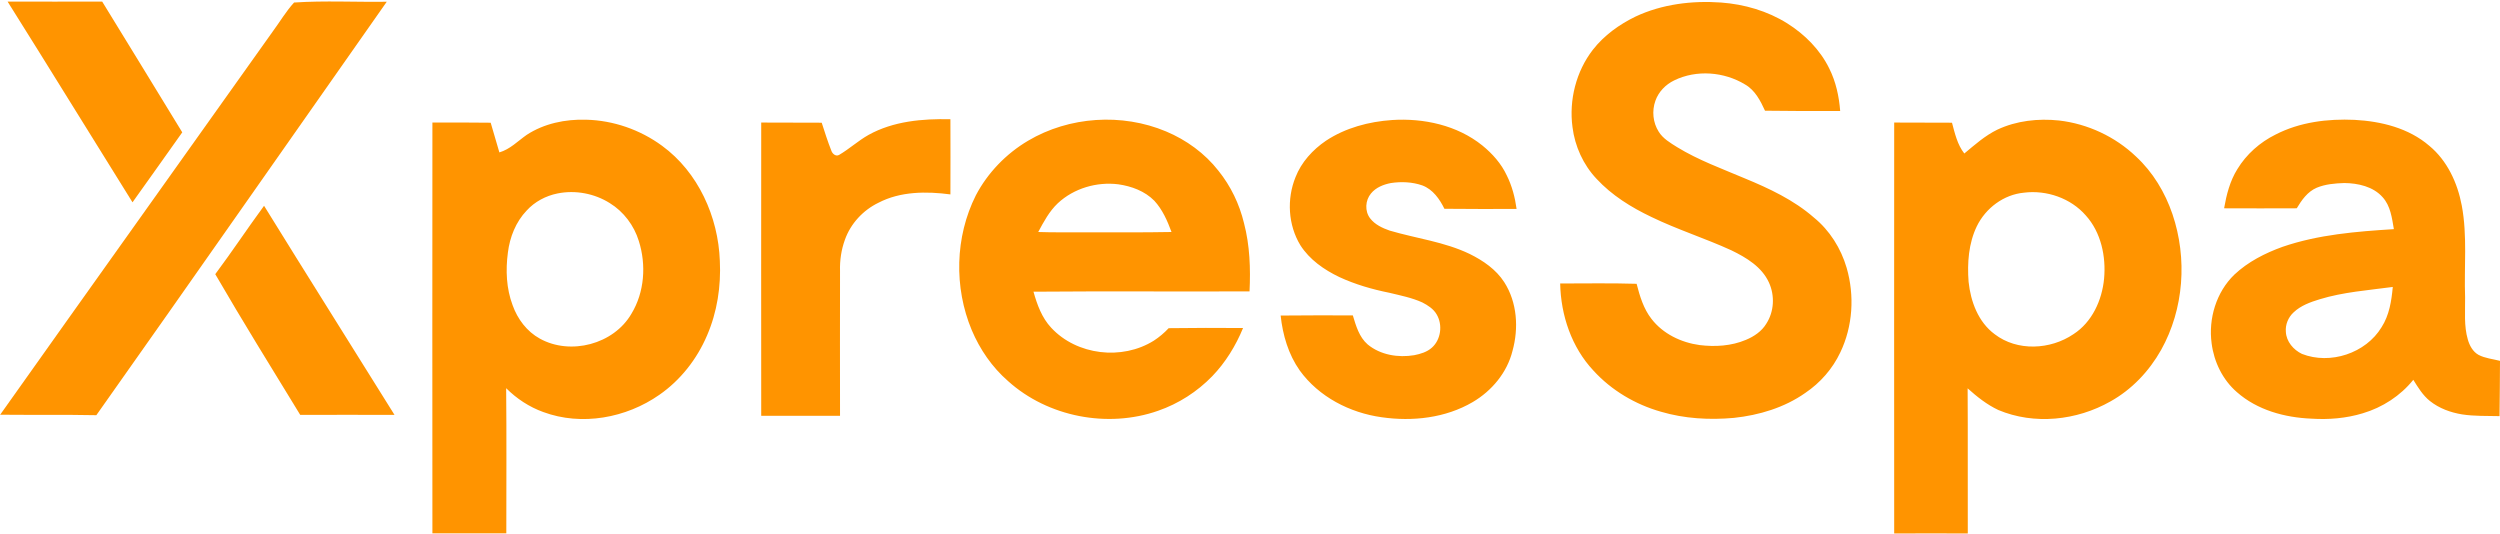
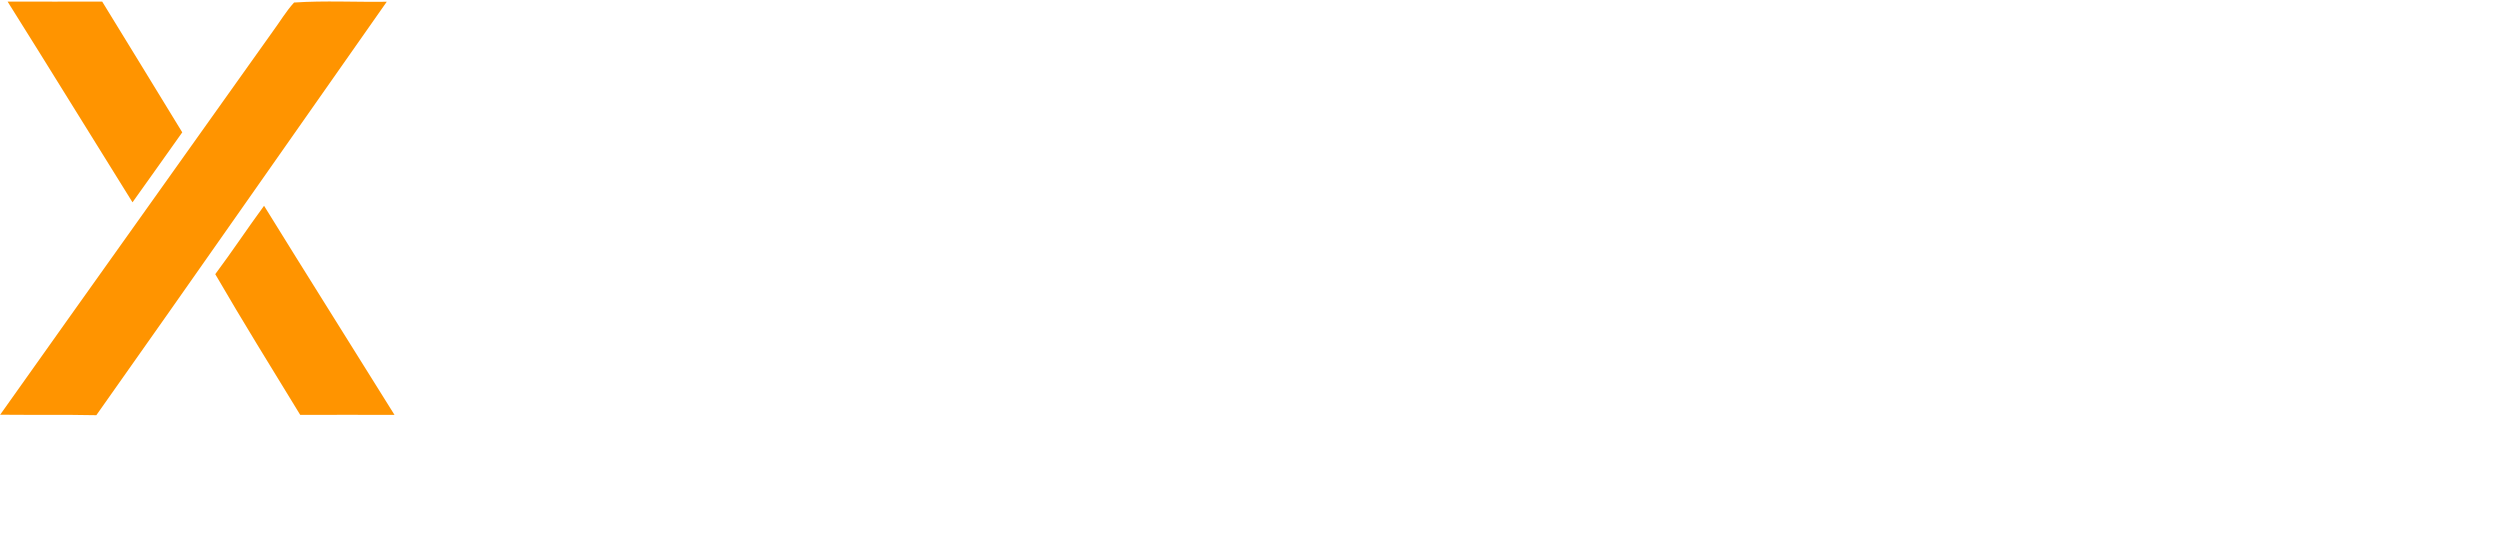
<svg xmlns="http://www.w3.org/2000/svg" version="1.2" viewBox="0 0 1583 338" width="1583" height="338">
  <title>XSPA-cde66354-svg</title>
  <style>
		.s0 { fill: #ff9400 } 
	</style>
  <g id="#ff9400ff">
-     <path id="Layer" fill-rule="evenodd" class="s0" d="m1035.6 10.5c16.8-7.9 35.8-10.2 54.2-8.9 14.7 1.1 29.3 5.3 41.9 13.2 11.1 7 20.8 16.7 26.6 28.6 4.2 8.4 6.2 17.7 6.9 26.9q-23.8 0.1-47.6-0.2c-2.9-6.3-6.3-13-12.6-16.6-13.3-8.1-30.8-9.5-44.9-2.6-5.4 2.6-9.9 7.2-11.9 12.9-2.3 6.4-1.6 13.8 2.1 19.6 2.7 4.4 7.4 7.1 11.7 9.8 13.4 8.2 28.3 13.6 42.7 19.7 15.5 6.4 31.1 13.7 43.8 24.8 10.1 8.2 17.2 19.6 20.8 31.9 5.1 17.6 3.9 37-4 53.5-4.9 10.4-12.7 19.3-22.2 25.7-13.2 9.3-29.2 14.1-45.2 15.8-15.5 1.4-31.3 0.5-46.2-3.9-16.2-4.6-31.3-13.5-42.7-26-13.9-14.8-20.7-35.1-21.1-55.2 16.1 0 32.3-0.3 48.4 0.2 2 7.8 4.4 15.8 9.4 22.2 7.3 9.5 18.8 15 30.5 16.6 9.8 1.2 20.1 0.6 29.3-3.3 5.1-2.1 10-5.4 12.9-10.2 5-7.7 5.5-17.8 1.7-26.1-4.5-9.9-14.3-15.8-23.8-20.4-16.6-7.6-34.1-13.1-50.6-21.1-12.8-6.1-25.1-13.7-34.8-24.2-8.4-8.9-13.7-20.6-15.2-32.7-2.3-17.2 2.3-35.3 12.9-49 7.1-9.1 16.7-16 27-21zm-702.1 74.9c11-7.2 24.5-10 37.6-9.6 17.2 0.4 34.2 6.3 48.1 16.5 22.9 16.7 35.6 45 36.6 72.9 0.8 16.1-1.7 32.4-8.1 47.2-6.4 15-16.8 28.3-30.2 37.6-21 14.7-49.2 19.9-73.5 10.9-8.9-3.2-16.9-8.5-23.5-15.1 0.3 30.6 0.1 61.3 0.1 91.9q-23.4 0-46.8 0-0.1-130 0-260.1 18.4-0.1 36.9 0.1c1.8 6.3 3.7 12.6 5.5 18.8 6.8-2 11.7-7.2 17.3-11.1zm19.5 37.1c-7.4 1.5-14.4 5.2-19.5 10.8-6.9 7.2-10.7 16.9-11.9 26.6-1.5 11.2-1 22.8 3 33.4 3.1 8.7 9 16.6 17.2 21.1 19.4 10.8 46.8 3.6 58-15.7 8.3-13.6 9.5-31 4.7-46.1-3-9.8-9.6-18.6-18.4-24-9.7-6.1-21.8-8.4-33.1-6.1zm197-37.1c15.7-8.7 34.1-10.3 51.8-9.9 0.1 15.8 0 31.7 0 47.6-15.2-2-31.6-2-45.6 5.3-9.7 4.7-17.6 13.2-21.2 23.4-2.3 6.3-3.3 13.1-3.1 19.8-0.1 30.5 0 61.1 0 91.7q-25 0-49.9 0c-0.1-61.9 0-123.8 0-185.7 12.7 0.1 25.5 0 38.3 0.1 1.9 5.9 3.8 11.9 6.1 17.7 0.6 1.9 2.8 3.9 4.9 2.7 6.5-3.8 12.1-9 18.7-12.7zm101 3.7c26-15.4 59.4-17.6 87.3-5.9 12.9 5.4 24.6 13.9 33.2 24.9 7.8 9.7 13.3 21.1 16.2 33.2 3.7 14.1 4.2 28.8 3.5 43.2-45.6 0.2-91.2-0.2-136.8 0.2 2.3 8.2 5.3 16.5 11.2 22.8 16.2 17.5 44.9 20.8 65 8.2 3.4-2.2 6.6-4.9 9.4-7.9q23.5-0.3 47.1-0.1c-4.6 11.2-11.1 21.8-19.5 30.5-9.5 9.8-21.3 17.4-34.3 21.9-31.9 11.2-69.8 3.9-95-18.8-10.1-8.8-17.8-20-23-32.3-11.3-27-10.6-59 2.6-85.3 7.5-14.3 19.2-26.4 33.1-34.6zm18.8 39.6c-5.4 5.1-8.9 11.7-12.4 18.2 8.9 0.3 17.8 0.2 26.7 0.2 19.2-0.1 38.5 0.2 57.7-0.2-2.6-7-5.7-14.2-10.9-19.8-6-6.1-14.4-9.2-22.8-10.4-13.6-1.7-28.1 2.5-38.3 12zm211.6-52.7c20.1-1.3 41.3 3.3 57.2 16.1 6.4 5.2 12 11.5 15.5 19 3.3 6.6 5.2 13.9 6.2 21.2-15.2 0-30.5 0.1-45.7-0.1-3-6.1-7.3-12.3-14-14.8-6.3-2.2-13.3-2.5-19.9-1.5-4.7 0.9-9.5 2.8-12.6 6.6-3.6 4.3-4.1 11.2-0.5 15.8 3 3.9 7.7 6.1 12.3 7.7 16.9 5 34.7 7.1 50.7 14.8 8.5 4.2 16.7 9.8 21.9 17.9 8.2 12.8 9.2 29.1 5.2 43.5-3.4 13.7-13.1 25.3-25.2 32.4-17.2 10.1-38.1 12.4-57.6 9.6-20.2-2.8-39.8-12.9-51.9-29.6-7.2-10.2-10.8-22.5-12.1-34.8 15.2-0.2 30.5-0.1 45.7-0.1 2 6.6 4 13.7 9.4 18.4 8.1 6.7 19.4 8.5 29.5 6.8 4-0.8 8.1-2 11.2-4.8 5.7-5.1 6.9-14.4 3-21-2-3.5-5.6-5.8-9.1-7.6-6.6-3-13.8-4.4-20.8-6.1-10.9-2.2-21.7-5.3-31.8-10-9.6-4.6-18.8-11-24.6-20.1-7.8-12.8-8.7-29.3-3.1-43.1 3.7-9.5 10.9-17.4 19.3-23.1 12.4-8.2 27.2-12.1 41.8-13.1zm383.3 6.1c12.1-5.7 25.9-7.2 39.1-5.8 18.1 2.1 35.5 10.2 48.7 22.8 10.7 9.9 18.4 22.7 23.1 36.5 9.5 28 7.3 60.1-7.2 86-7.6 13.5-18.6 25.1-32.1 32.6-21.3 12.1-48.2 15-71 5.4-7.2-3.4-13.5-8.4-19.4-13.7 0.2 30.6 0 61.3 0.1 91.9q-23.3-0.1-46.6 0c-0.1-86.7 0-173.4 0-260.2 12.2 0.1 24.4 0 36.6 0.1 1.8 6.7 3.4 13.9 7.8 19.5 6.6-5.5 13.1-11.3 20.9-15.1zm16.9 39.9c-12.9 1.2-24.3 9.8-29.9 21.3-5.2 10.8-6.1 23.2-5.2 35.1 1.3 12.5 6.1 25.5 16.5 33.2 14.3 11 35.3 9.9 49.9 0 11.8-7.6 18.1-21.5 19.4-35.1 1.3-14-1.9-29.4-11.6-40.1-9.5-10.9-24.8-16.2-39.1-14.4zm159.3-36.8c15.3-7.9 33-10.1 50.1-9.3 16.8 0.9 34.2 5.2 47.2 16.4 11.4 9.4 17.9 23.5 20.6 37.9 3.6 19.2 1.4 38.8 2.1 58.2 0.1 8.8-0.8 17.9 1.7 26.5 1.1 3.9 3.2 7.8 6.8 9.8 4.2 2.2 9 2.6 13.6 3.8-0.1 11.7-0.1 23.3-0.3 35-7.9-0.2-15.9 0.1-23.7-1.1-7.3-1.2-14.5-3.8-20.4-8.5-4.5-3.6-7.5-8.6-10.5-13.4-8.1 10.1-19.5 17.5-32 21.2-10.5 3.2-21.6 4.1-32.5 3.4-16.9-0.7-34.3-5.4-47.2-16.8-9-7.8-14.5-19.1-16-30.9-2.1-15.6 2.9-32.4 14.4-43.5 8.6-8.1 19.4-13.6 30.5-17.6 22.7-7.8 46.8-9.7 70.5-11.2-1.2-7-2.1-14.7-7.1-20.2-6-6.8-15.6-8.9-24.3-9-5.9 0.2-12 0.7-17.5 3-5.8 2.5-9.5 7.8-12.6 13q-23 0.1-46 0c1.5-8.6 3.7-17.3 8.4-24.8 5.7-9.4 14.3-17 24.2-21.9zm27.9 104.3c-5.9 1.8-12 4-16.5 8.3-3.4 3.1-5.3 7.8-4.9 12.3 0.3 6.2 4.8 11.4 10.2 14 17.9 7 40.4-0.4 50.4-16.9 4.9-7.6 6.3-16.7 7.1-25.5-15.5 2.1-31.3 3.2-46.3 7.8z" />
    <path id="Layer" class="s0" d="m4.8 1c20 0.1 39.9 0 59.9 0 17 27.6 33.8 55.2 50.7 82.8-10.4 14.8-21 29.5-31.5 44.3-26.4-42.3-52.5-84.8-79.1-127.1zm181.4 0.6c19.5-1.3 39.1-0.2 58.7-0.5-61.3 87.2-122.3 174.7-183.9 261.8-20.3-0.4-40.6-0.1-60.9-0.3 57.4-81 115.2-161.8 172.7-242.8 4.5-6.1 8.3-12.6 13.4-18.2zm-49.9 172c10.6-14.2 20.4-29 30.9-43.3 27.3 44.2 55.1 88.2 82.6 132.4-19.9 0-39.8-0.1-59.7 0-18.1-29.6-36.4-59.1-53.8-89.1z" />
  </g>
</svg>